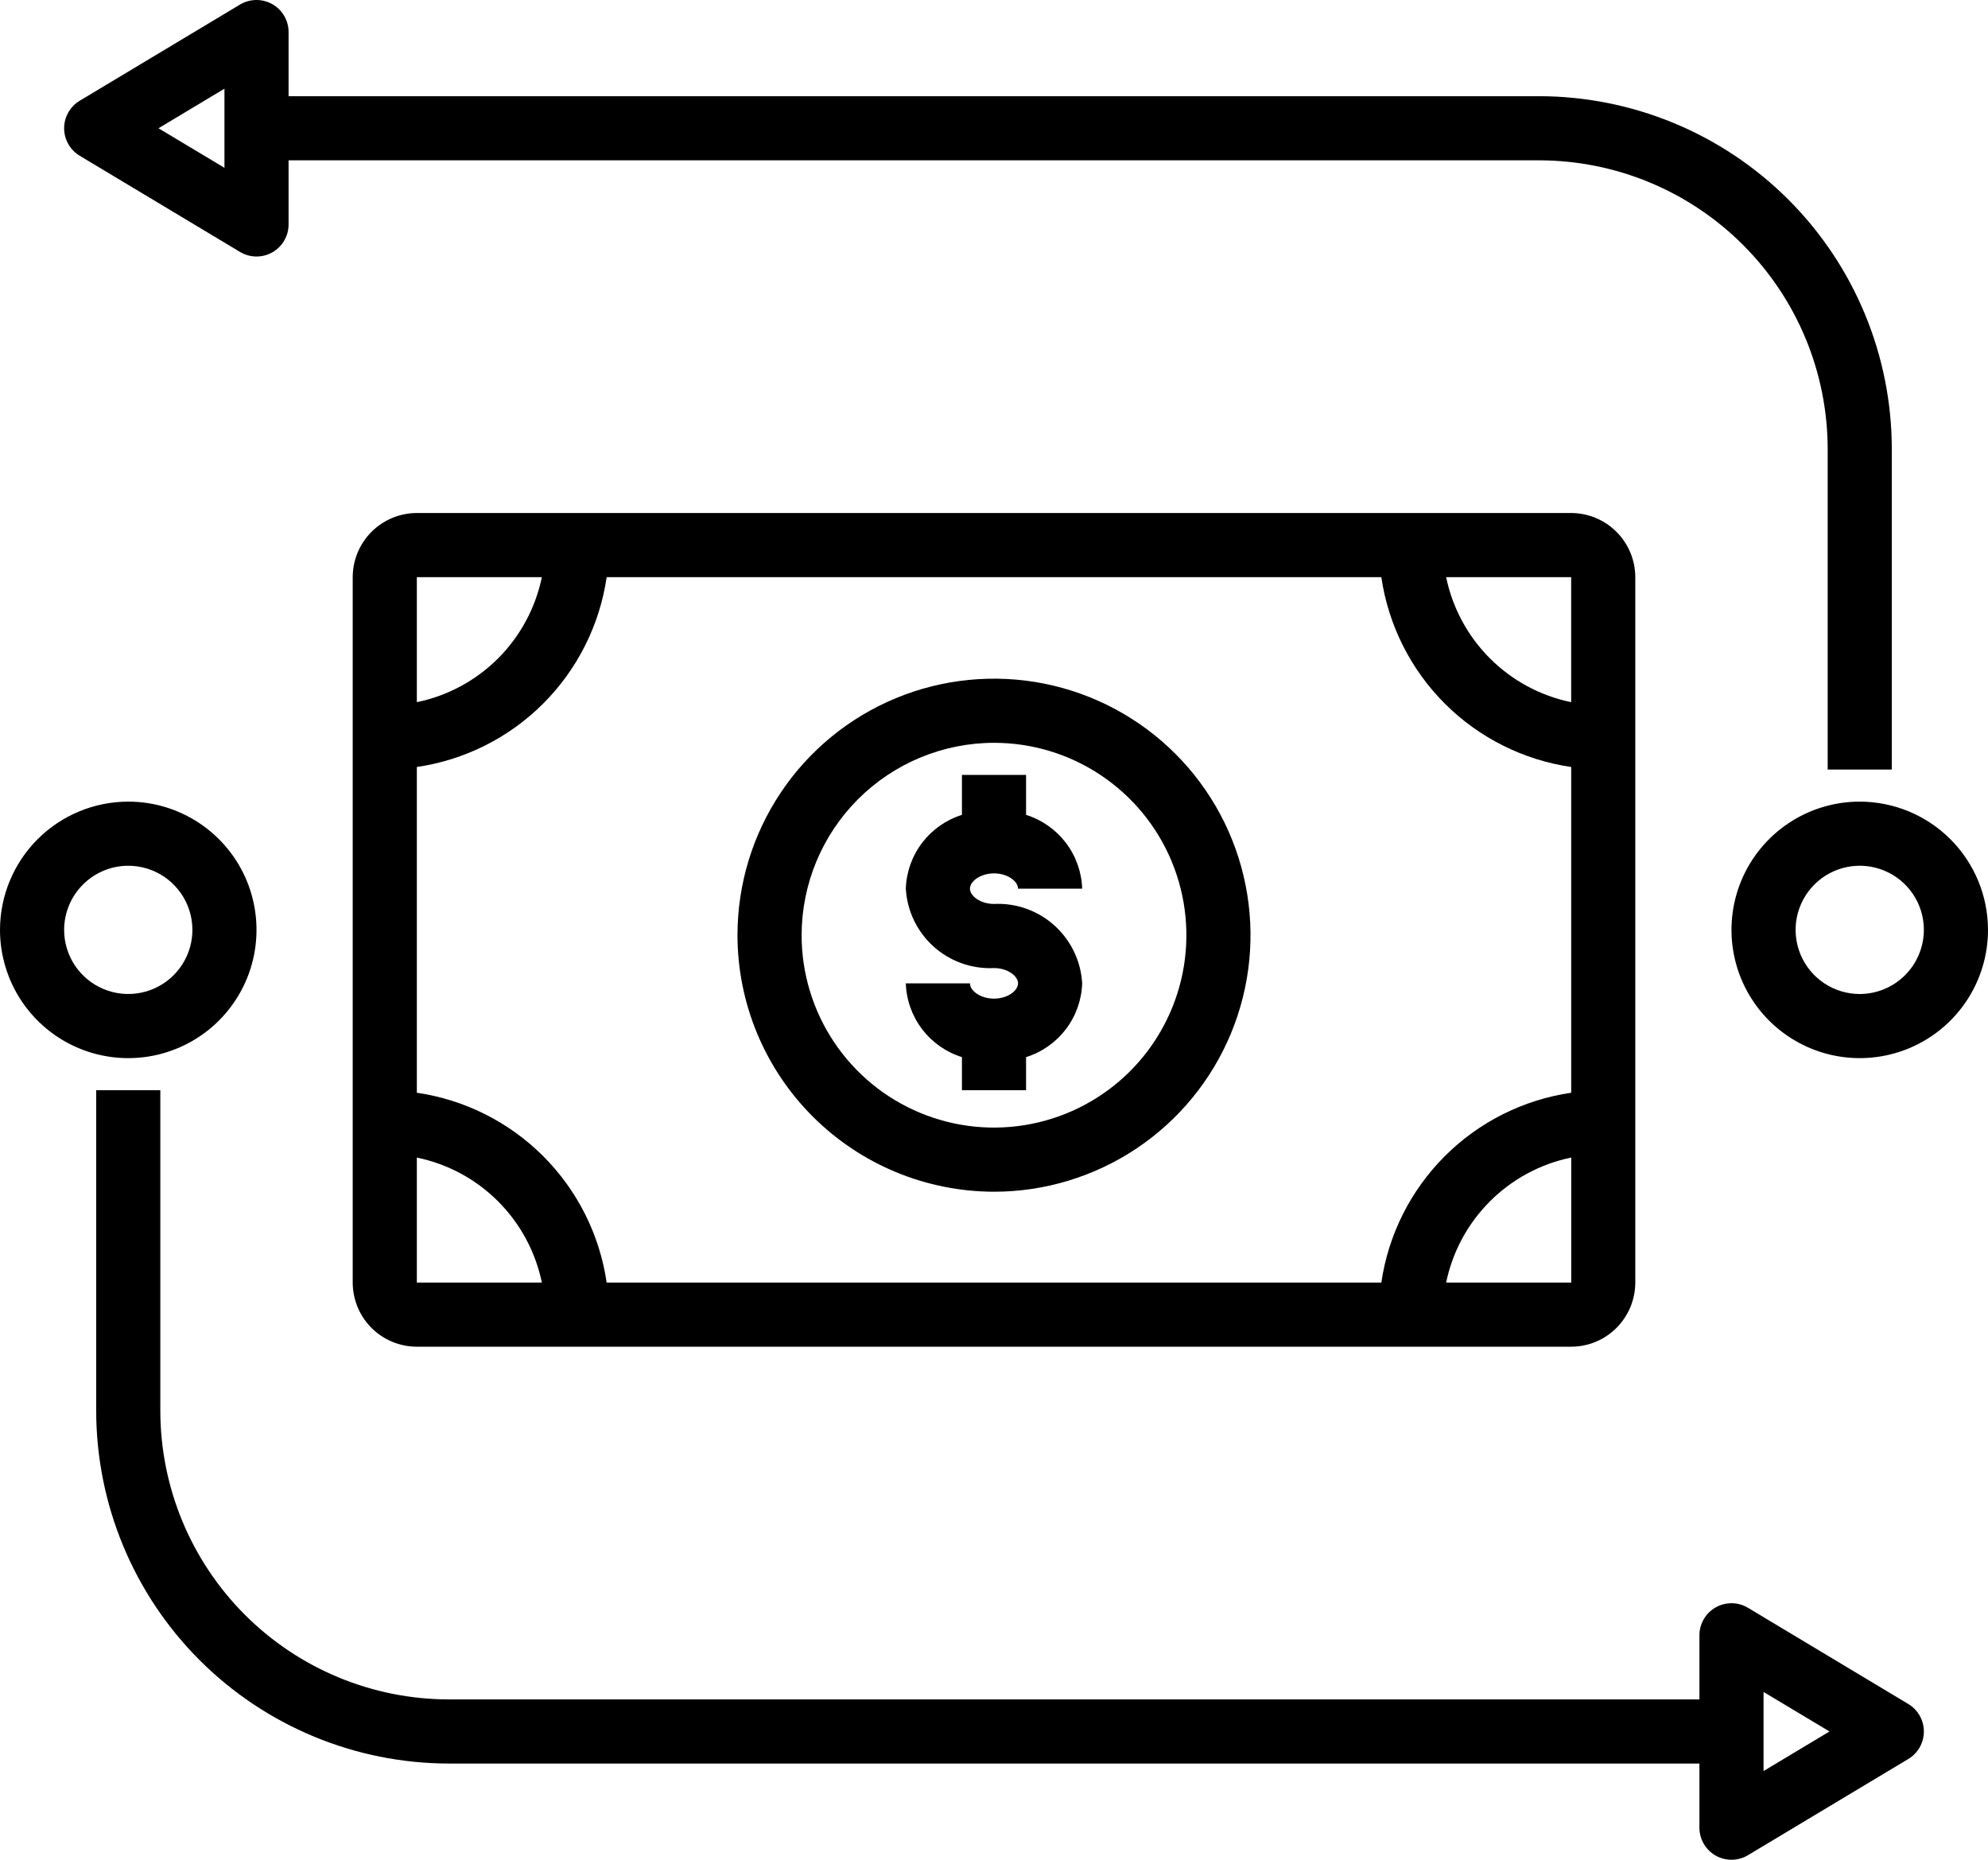
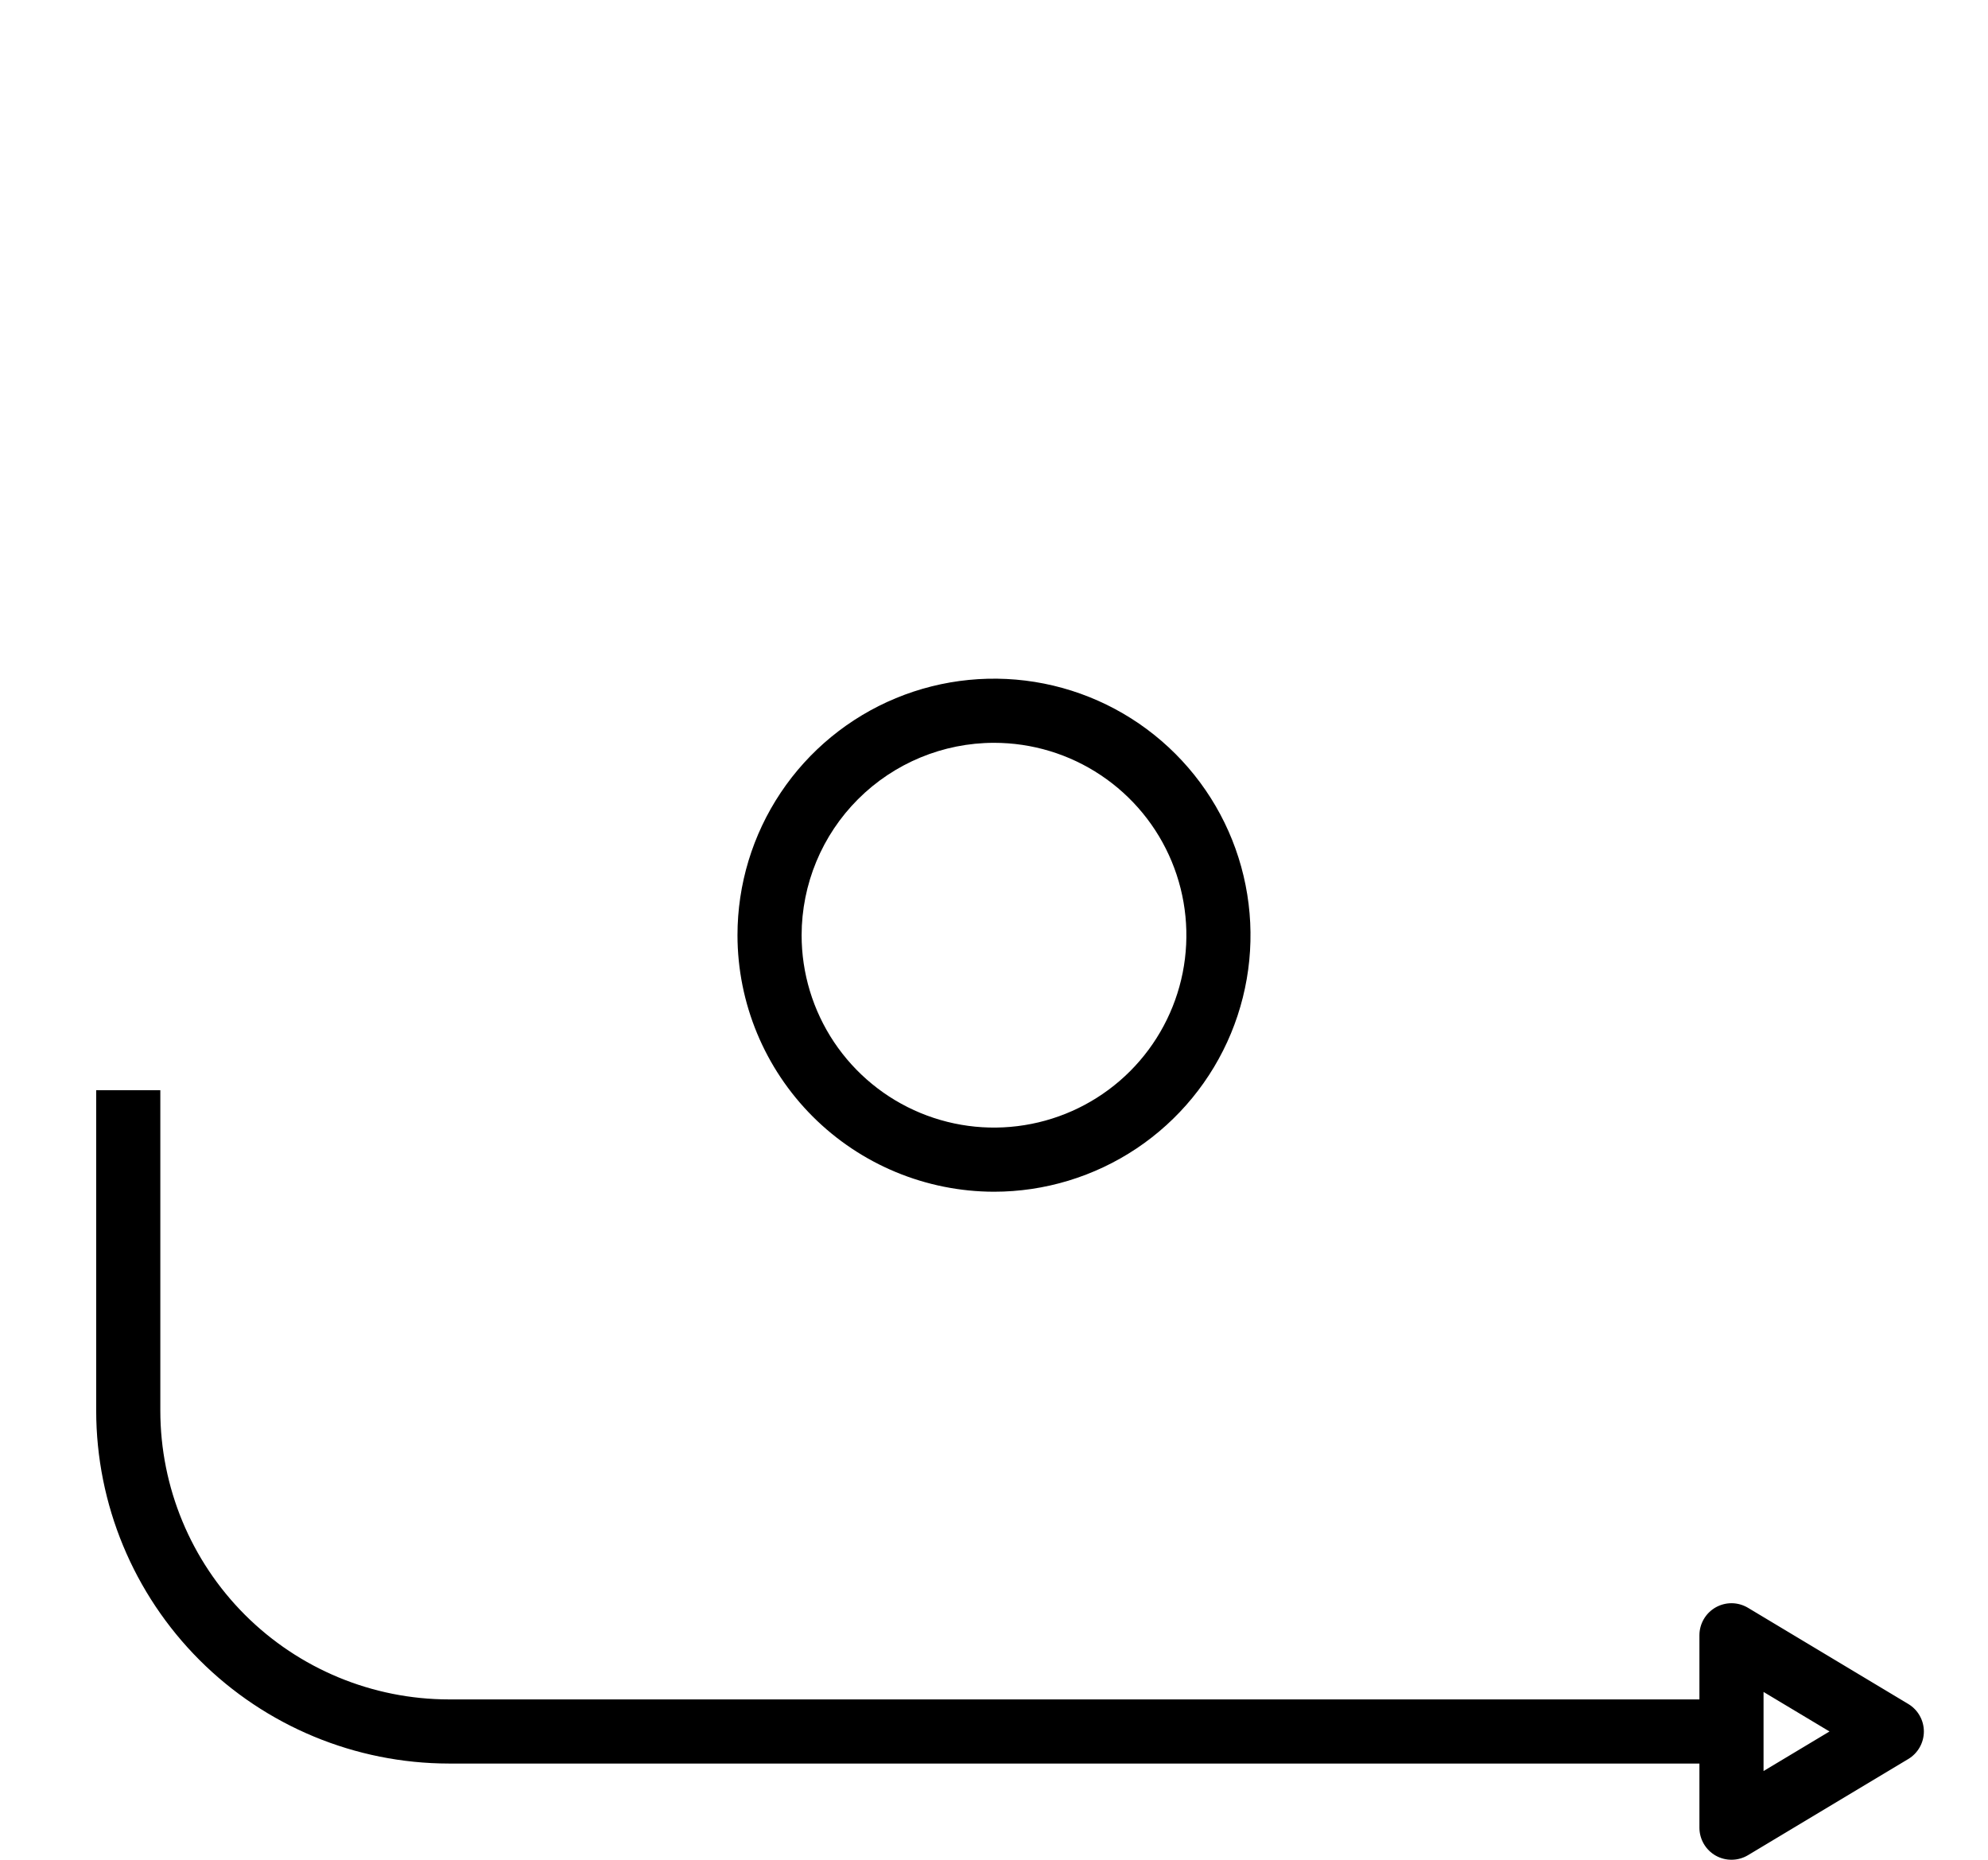
<svg xmlns="http://www.w3.org/2000/svg" width="62" height="58" viewBox="0 0 62 58" fill="none">
  <path d="M31 37.166C32.582 37.166 34.129 36.696 35.445 35.817C36.76 34.938 37.785 33.689 38.391 32.227C38.996 30.765 39.155 29.157 38.846 27.605C38.538 26.053 37.776 24.628 36.657 23.509C35.538 22.39 34.113 21.628 32.561 21.319C31.009 21.011 29.4 21.169 27.939 21.774C26.477 22.38 25.227 23.405 24.348 24.721C23.469 26.037 23 27.583 23 29.166C23.002 31.287 23.846 33.32 25.346 34.82C26.846 36.319 28.879 37.163 31 37.166ZM31 23.166C32.187 23.166 33.347 23.517 34.333 24.177C35.32 24.836 36.089 25.773 36.543 26.869C36.997 27.966 37.116 29.172 36.885 30.336C36.653 31.5 36.082 32.569 35.243 33.408C34.404 34.247 33.334 34.819 32.17 35.05C31.007 35.282 29.8 35.163 28.704 34.709C27.608 34.255 26.671 33.486 26.011 32.499C25.352 31.512 25 30.352 25 29.166C25.002 27.575 25.634 26.05 26.759 24.925C27.884 23.8 29.409 23.167 31 23.166Z" fill="black" />
-   <path d="M31 31.144C30.57 31.144 30.25 30.892 30.25 30.668H28.25C28.267 31.185 28.445 31.685 28.758 32.097C29.072 32.509 29.506 32.814 30 32.968V33.999H32V32.968C32.494 32.814 32.928 32.509 33.242 32.097C33.555 31.685 33.733 31.185 33.75 30.668C33.711 29.975 33.4 29.327 32.885 28.863C32.37 28.399 31.692 28.157 31 28.191C30.57 28.191 30.25 27.939 30.25 27.714C30.25 27.49 30.57 27.238 31 27.238C31.43 27.238 31.75 27.49 31.75 27.714H33.75C33.733 27.197 33.555 26.697 33.242 26.285C32.928 25.873 32.494 25.568 32 25.413V24.166H30V25.413C29.506 25.568 29.072 25.873 28.758 26.285C28.445 26.697 28.267 27.197 28.25 27.714C28.289 28.407 28.6 29.055 29.115 29.519C29.63 29.983 30.308 30.224 31 30.191C31.43 30.191 31.75 30.443 31.75 30.668C31.75 30.892 31.43 31.144 31 31.144Z" fill="black" />
-   <path d="M49 41.999C49.53 41.999 50.038 41.788 50.413 41.413C50.788 41.038 50.999 40.53 51 39.999V18C50.999 17.469 50.788 16.961 50.413 16.586C50.038 16.211 49.53 16 49 15.999H13C12.47 16 11.961 16.211 11.586 16.586C11.212 16.961 11.001 17.469 11 18V39.999C11.001 40.53 11.212 41.038 11.586 41.413C11.961 41.788 12.47 41.999 13 41.999H49ZM13 36.101C13.96 36.298 14.841 36.773 15.534 37.466C16.226 38.159 16.701 39.04 16.899 39.999H13V36.101ZM18.92 18H43.08C43.298 19.492 43.992 20.875 45.058 21.942C46.125 23.008 47.508 23.702 49.001 23.92L49.001 34.079C47.508 34.297 46.126 34.99 45.059 36.057C43.992 37.124 43.298 38.507 43.08 39.999H18.92C18.702 38.507 18.008 37.124 16.942 36.058C15.875 34.991 14.493 34.297 13 34.079V23.92C14.493 23.702 15.875 23.008 16.942 21.941C18.008 20.875 18.702 19.492 18.92 18ZM45.101 39.999C45.299 39.039 45.774 38.159 46.467 37.466C47.16 36.773 48.041 36.298 49.002 36.1L49.002 39.999H45.101ZM49 21.898C48.041 21.701 47.16 21.226 46.467 20.533C45.774 19.84 45.299 18.959 45.101 18H49L49 21.898ZM16.899 18C16.701 18.959 16.226 19.84 15.534 20.533C14.841 21.226 13.96 21.701 13 21.898V18H16.899Z" fill="black" />
-   <path d="M58 25C57.209 25 56.435 25.234 55.778 25.674C55.12 26.113 54.607 26.738 54.304 27.469C54.002 28.2 53.922 29.004 54.077 29.78C54.231 30.556 54.612 31.268 55.172 31.828C55.731 32.387 56.444 32.768 57.22 32.923C57.996 33.077 58.8 32.998 59.531 32.695C60.262 32.392 60.886 31.88 61.326 31.222C61.765 30.564 62 29.791 62 29C61.999 27.939 61.577 26.922 60.827 26.172C60.077 25.422 59.06 25.001 58 25ZM58 31C57.604 31 57.218 30.882 56.889 30.663C56.56 30.443 56.304 30.13 56.152 29.765C56.001 29.399 55.961 28.997 56.038 28.609C56.116 28.221 56.306 27.865 56.586 27.585C56.865 27.306 57.222 27.115 57.61 27.038C57.998 26.961 58.4 27 58.765 27.152C59.131 27.303 59.443 27.559 59.663 27.888C59.883 28.217 60 28.604 60 29C59.999 29.53 59.788 30.038 59.413 30.413C59.038 30.788 58.53 30.999 58 31Z" fill="black" />
-   <path d="M0 29C0 29.791 0.235 30.564 0.674 31.222C1.114 31.88 1.738 32.392 2.469 32.695C3.2 32.998 4.004 33.077 4.78 32.923C5.556 32.768 6.269 32.387 6.828 31.828C7.388 31.268 7.769 30.556 7.923 29.78C8.077 29.004 7.998 28.2 7.696 27.469C7.393 26.738 6.88 26.113 6.222 25.674C5.564 25.234 4.791 25 4 25C2.939 25.001 1.923 25.422 1.173 26.172C0.423 26.922 0.001 27.939 0 29ZM4 27C4.396 27 4.782 27.117 5.111 27.337C5.44 27.556 5.696 27.869 5.848 28.234C5.999 28.6 6.039 29.002 5.962 29.39C5.884 29.778 5.694 30.134 5.414 30.414C5.135 30.693 4.778 30.884 4.39 30.961C4.002 31.038 3.6 30.999 3.235 30.847C2.869 30.696 2.557 30.44 2.337 30.111C2.117 29.782 2 29.395 2 29C2.001 28.469 2.212 27.961 2.587 27.586C2.961 27.211 3.47 27 4 27Z" fill="black" />
-   <path d="M8.493 0.13C8.339 0.043 8.165 -0.002 7.988 7.96077e-05C7.811 0.002 7.637 0.051 7.485 0.142L2.485 3.142C2.337 3.231 2.215 3.357 2.13 3.507C2.045 3.657 2 3.827 2 4C2 4.172 2.045 4.342 2.13 4.492C2.215 4.643 2.337 4.768 2.485 4.857L7.485 7.857C7.637 7.948 7.81 7.997 7.987 8C8.164 8.002 8.339 7.957 8.493 7.87C8.647 7.783 8.775 7.656 8.864 7.503C8.953 7.351 9 7.177 9 7V5H48C50.386 5.002 52.674 5.951 54.361 7.639C56.048 9.326 56.997 11.614 57 14V24H59V14C58.997 11.083 57.837 8.287 55.775 6.225C53.712 4.163 50.916 3.003 48 3H9V1C9 0.823 8.953 0.649 8.864 0.496C8.775 0.343 8.647 0.217 8.493 0.13ZM7 5.233L4.943 4L7 2.766V5.233Z" fill="black" />
  <path d="M59.515 53.142L54.515 50.142C54.363 50.051 54.19 50.002 54.013 49.999C53.836 49.997 53.661 50.042 53.507 50.129C53.353 50.216 53.225 50.343 53.136 50.496C53.047 50.649 53 50.822 53 50.999V52.999H14C11.614 52.997 9.326 52.048 7.639 50.361C5.952 48.673 5.003 46.386 5 43.999V33.999H3V43.999C3.003 46.916 4.163 49.712 6.225 51.774C8.288 53.836 11.084 54.996 14 54.999H53V56.999C53 57.176 53.047 57.35 53.136 57.503C53.225 57.656 53.353 57.783 53.507 57.87C53.661 57.957 53.836 58.002 54.013 57.999C54.19 57.997 54.363 57.948 54.515 57.857L59.515 54.857C59.663 54.768 59.785 54.642 59.87 54.492C59.955 54.342 60 54.172 60 53.999C60 53.827 59.955 53.657 59.87 53.507C59.785 53.357 59.663 53.231 59.515 53.142ZM55 55.233V52.766L57.057 53.999L55 55.233Z" fill="black" />
</svg>